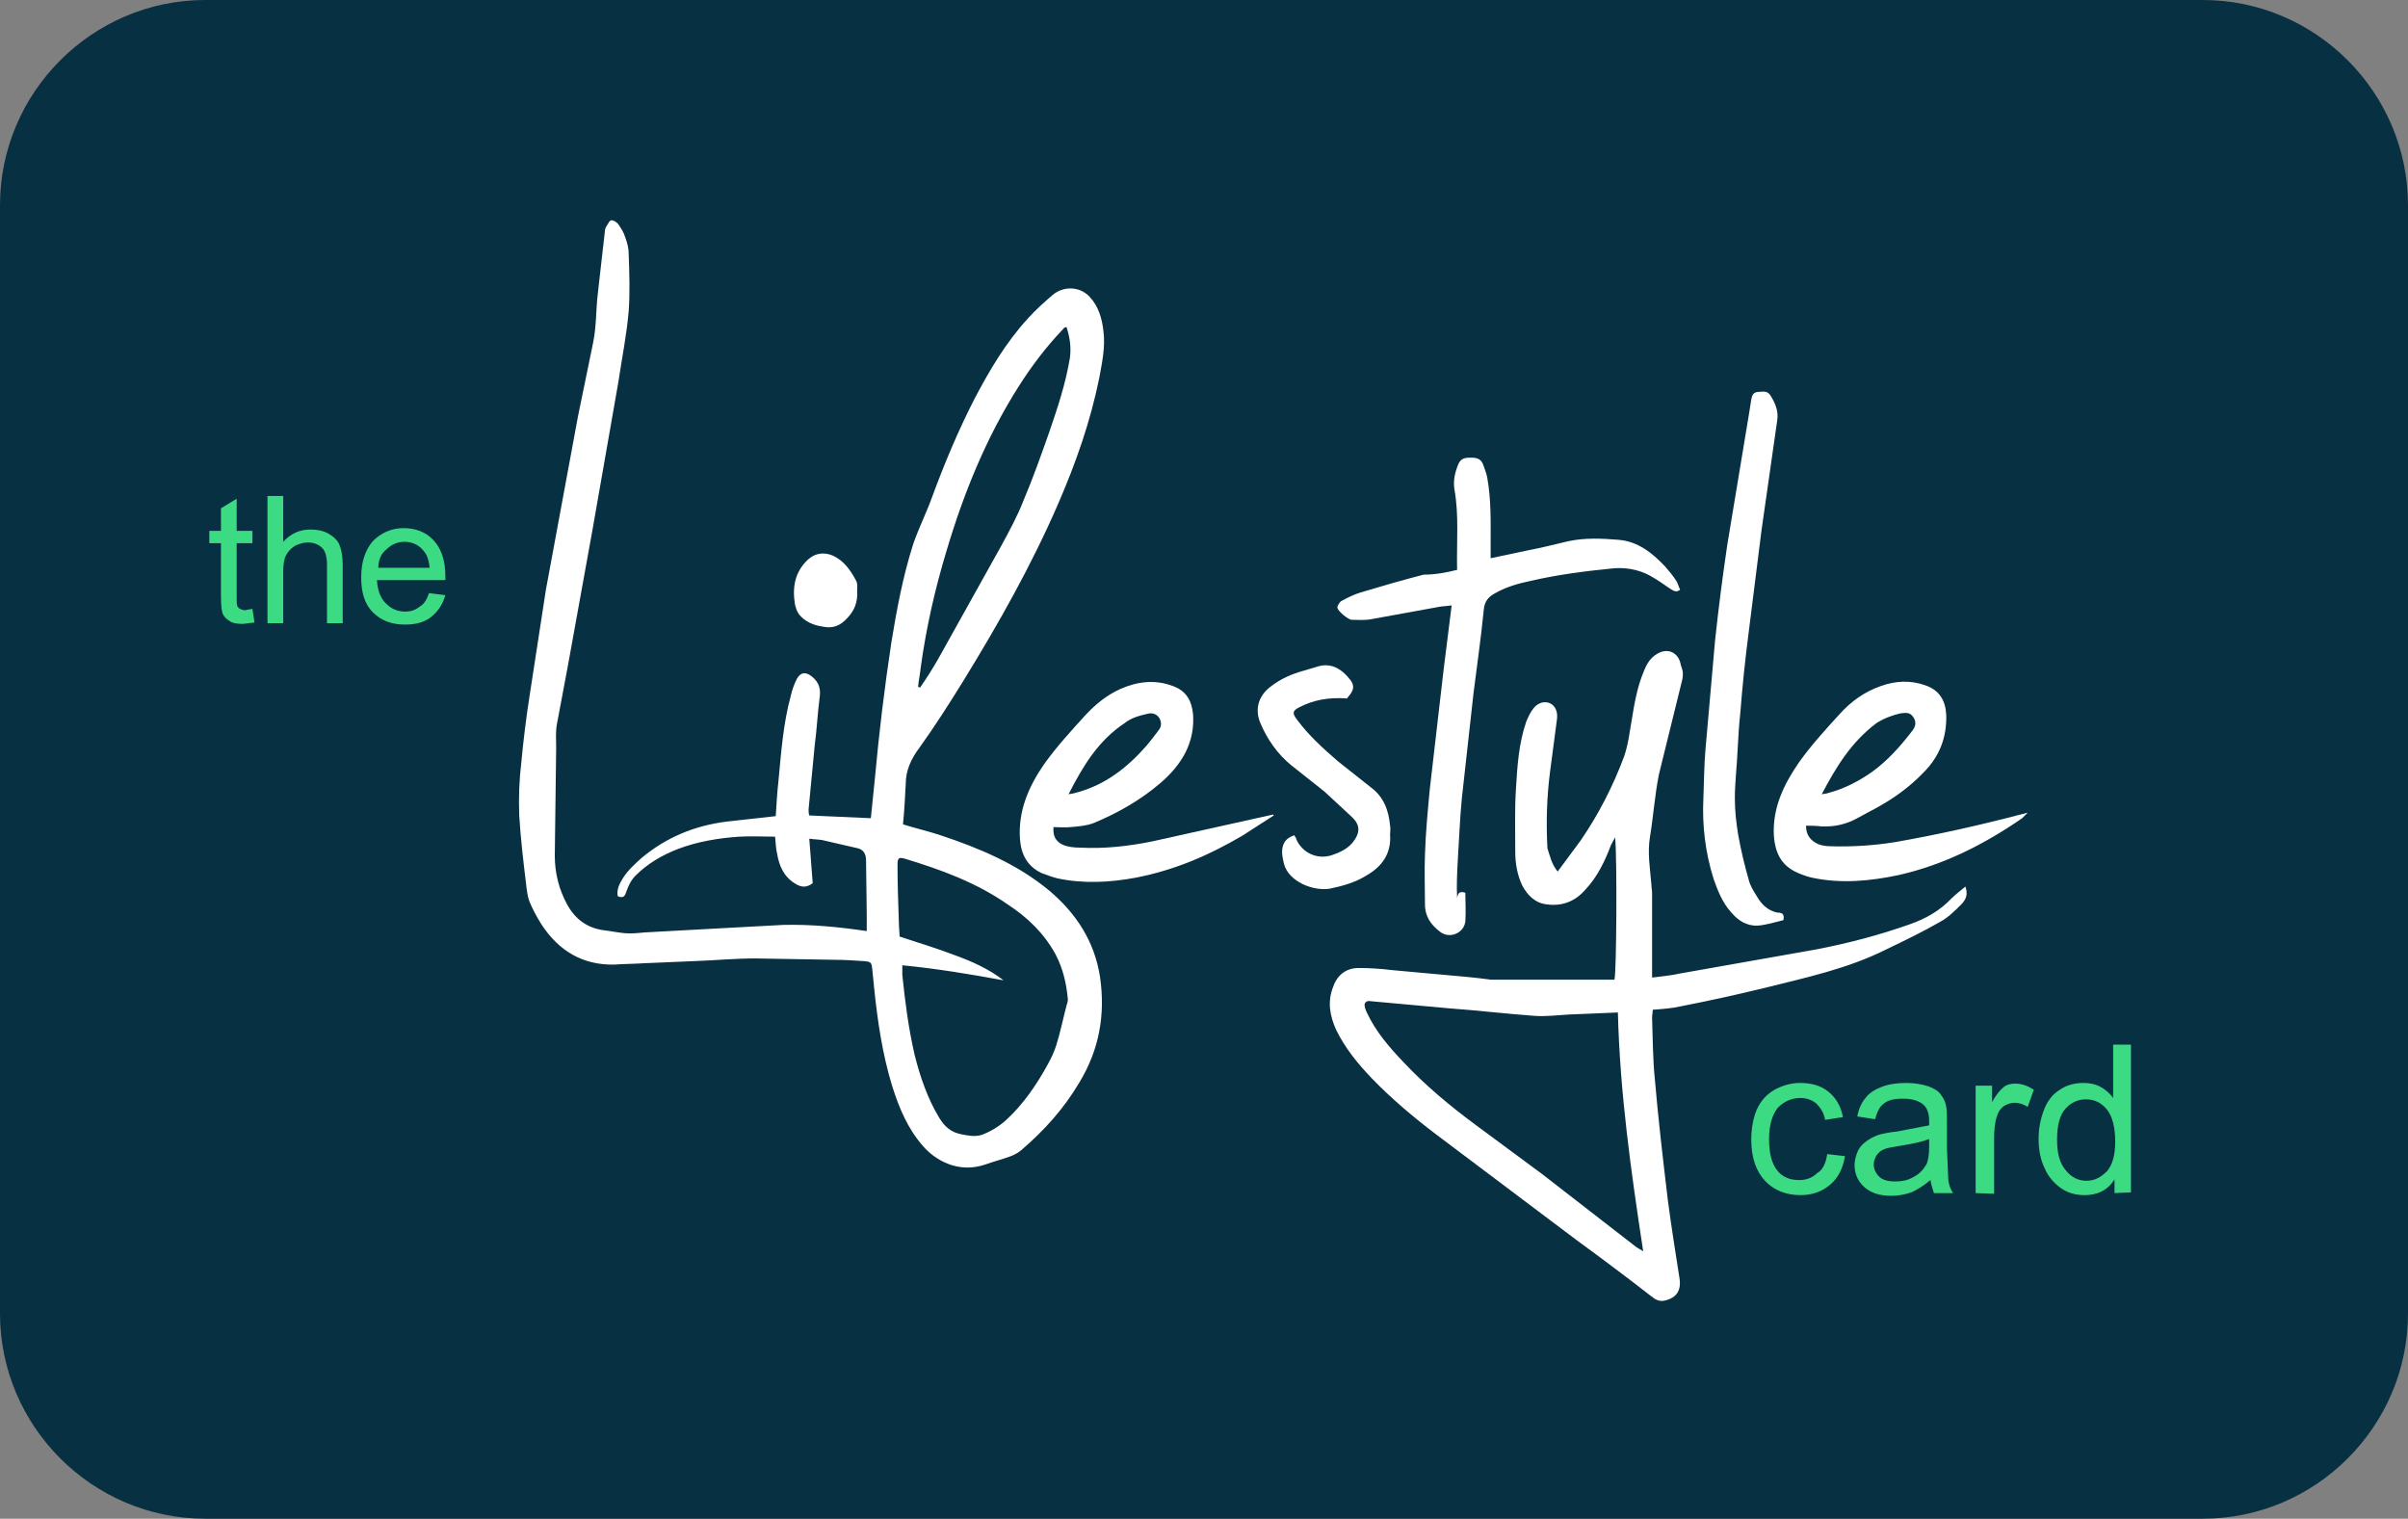
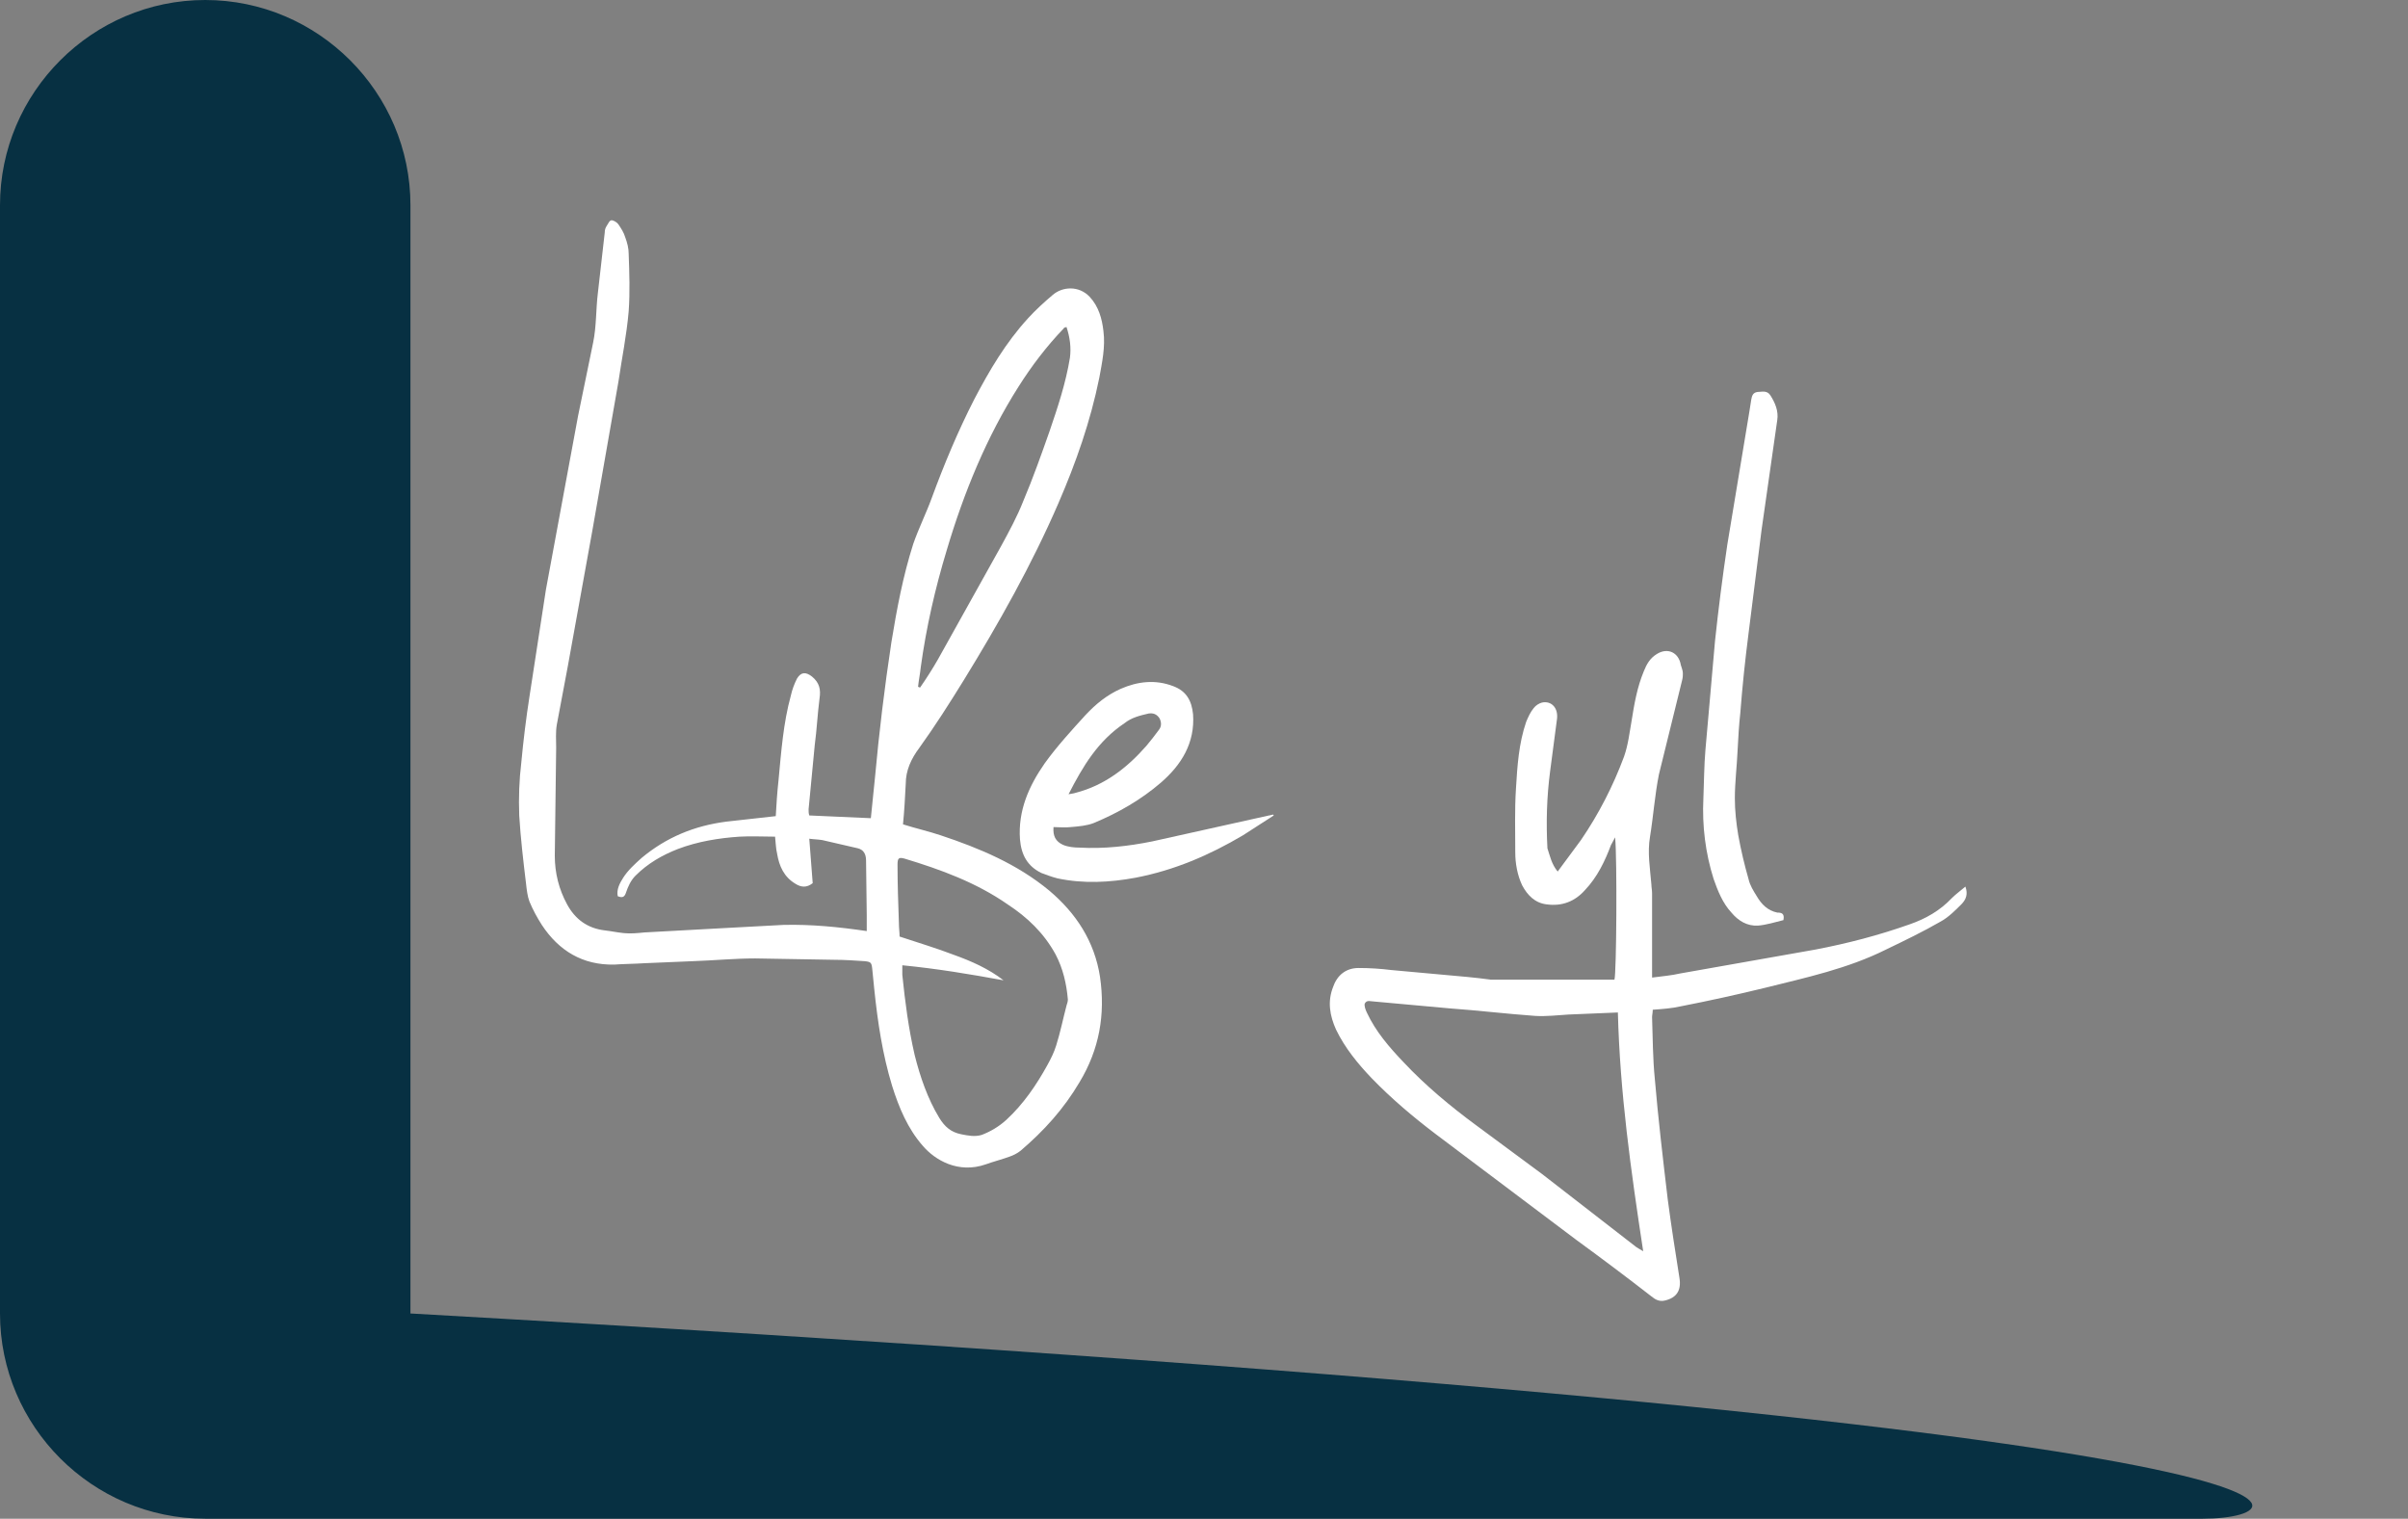
<svg xmlns="http://www.w3.org/2000/svg" xmlns:xlink="http://www.w3.org/1999/xlink" id="Layer_1" x="0px" y="0px" viewBox="0 0 352 222" style="enable-background:new 0 0 352 222;" xml:space="preserve">
  <rect x="0" y="0" width="352" height="222" fill="#808080" stroke="none" />
  <style type="text/css">	.st0{fill:#073042;}	.st1{clip-path:url(#SVGID_00000119111049199981163100000009117939916605306286_);}			.st2{clip-path:url(#SVGID_00000166667437834847949030000003757566708230540433_);fill-rule:evenodd;clip-rule:evenodd;fill:#FFFFFF;}			.st3{clip-path:url(#SVGID_00000098918214385020694810000016752638269279676070_);fill-rule:evenodd;clip-rule:evenodd;fill:#FFFFFF;}			.st4{clip-path:url(#SVGID_00000060017107297517808500000012261258277885956779_);fill-rule:evenodd;clip-rule:evenodd;fill:#FFFFFF;}			.st5{clip-path:url(#SVGID_00000110435952500495375680000004982614425864539835_);fill-rule:evenodd;clip-rule:evenodd;fill:#FFFFFF;}	.st6{clip-path:url(#SVGID_00000109713993952228192170000012417258239452997267_);fill:#3DDA84;}</style>
-   <path class="st0" d="M322,222H30c-16.5,0-30-13.5-30-30V30C0,13.5,13.5,0,30,0h292c16.5,0,30,13.5,30,30v162 C352,208.5,338.5,222,322,222z" />
+   <path class="st0" d="M322,222H30c-16.5,0-30-13.5-30-30V30C0,13.5,13.5,0,30,0c16.5,0,30,13.5,30,30v162 C352,208.5,338.5,222,322,222z" />
  <g>
    <defs>
      <rect id="SVGID_1_" x="29.6" y="30.2" width="292.8" height="161.6" />
    </defs>
    <clipPath id="SVGID_00000169518021602031104930000007081230610799327648_">
      <use xlink:href="#SVGID_1_" style="overflow:visible;" />
    </clipPath>
    <g style="clip-path:url(#SVGID_00000169518021602031104930000007081230610799327648_);">
      <g>
        <defs>
          <rect id="SVGID_00000004544765488790506630000003859780879282059918_" x="29.6" y="30.2" width="292.8" height="161.6" />
        </defs>
        <clipPath id="SVGID_00000109020048934129980340000016174574609871176077_">
          <use xlink:href="#SVGID_00000004544765488790506630000003859780879282059918_" style="overflow:visible;" />
        </clipPath>
        <path style="clip-path:url(#SVGID_00000109020048934129980340000016174574609871176077_);fill-rule:evenodd;clip-rule:evenodd;fill:#FFFFFF;" d="    M126.7,136.1v-2.3l-0.1-8c0-1-0.4-1.6-1.2-1.8l-5.2-1.2c-0.6-0.1-1.2-0.1-1.9-0.2l0.5,6.5c-0.9,0.7-1.7,0.6-2.5,0.1    c-1.7-1-2.4-2.6-2.7-4.4c-0.2-0.8-0.2-1.7-0.3-2.5c-1.8,0-3.5-0.1-5.2,0c-3,0.2-6.1,0.7-9,1.8c-2.3,0.9-4.4,2.1-6.2,3.9    c-0.7,0.7-1.1,1.6-1.4,2.5c-0.2,0.6-0.5,0.8-1.2,0.5c-0.2-1,0.3-1.9,0.8-2.7c0.7-1.1,1.7-2,2.7-2.9c3.6-3,7.7-4.7,12.4-5.3    l7.2-0.8c0.1-1.7,0.2-3.4,0.4-5.2c0.4-4.2,0.7-8.4,1.8-12.4c0.2-0.9,0.5-1.7,0.9-2.5c0.6-1,1.3-1,2.2-0.3    c1.1,0.9,1.3,1.9,1.1,3.2c-0.3,2.3-0.4,4.6-0.7,6.8l-0.9,9.4c0,0.3,0,0.6,0.1,0.9l9,0.4l0.6-5.9c0.6-6.6,1.4-13.2,2.4-19.8    c0.8-4.9,1.7-9.7,3.2-14.4c0.8-2.3,1.9-4.5,2.7-6.7c1.8-4.9,3.8-9.7,6.2-14.4c2.2-4.2,4.6-8.3,7.9-11.9c1.1-1.2,2.3-2.3,3.6-3.4    c1.4-1.2,3.8-1.4,5.4,0.3c1.3,1.4,1.8,3.2,2,5c0.3,2.3-0.2,4.6-0.6,6.8c-1.3,6.4-3.4,12.4-6,18.4c-3.9,9-8.7,17.5-13.8,25.8    c-2.1,3.4-4.2,6.7-6.5,9.9c-1.2,1.6-2,3.3-2,5.3c-0.1,1.9-0.2,3.9-0.4,5.9c1.9,0.6,3.7,1,5.5,1.6c5.7,1.9,11.2,4.2,15.9,8.1    c3.9,3.3,6.6,7.4,7.4,12.6c0.8,5.5-0.1,10.6-3,15.4c-2.3,3.9-5.2,7.1-8.6,10c-0.5,0.4-1.1,0.7-1.7,0.9c-1.1,0.4-2.3,0.7-3.4,1.1    c-4,1.4-7.4-0.6-9.2-2.7c-2.2-2.5-3.5-5.6-4.5-8.8c-1.4-4.6-2.1-9.3-2.6-14.1l-0.3-3c-0.1-0.9-0.2-1-1.1-1.1    c-1.5-0.1-3-0.2-4.4-0.2l-11.6-0.2c-3,0-6.1,0.3-9.1,0.4l-7.1,0.3c-1.5,0.1-3,0.1-4.4,0.2c-4.6,0.1-8.1-2-10.6-5.8    c-0.7-1.1-1.3-2.2-1.8-3.4c-0.3-0.8-0.4-1.7-0.5-2.6c-0.4-3.3-0.8-6.7-1-10c-0.1-2.6,0-5.2,0.3-7.7c0.3-3.2,0.7-6.5,1.2-9.7    l2.4-15.6l4.7-25.4l2.2-10.7c0.5-2.4,0.4-4.9,0.7-7.3l1-8.8c0-0.4,0.1-0.7,0.3-1c0.2-0.3,0.4-0.8,0.7-0.8s0.8,0.3,1,0.6    c0.4,0.6,0.8,1.2,1,1.9c0.3,0.8,0.5,1.6,0.5,2.4c0.1,2.8,0.2,5.6,0,8.4c-0.3,3.5-1,6.9-1.5,10.3l-3.8,21.7L83,97.4l-1.6,8.5    c-0.2,1.1-0.1,2.3-0.1,3.4l-0.2,15.8c0,2.5,0.6,4.9,1.8,7.1c1.2,2.2,3,3.5,5.5,3.8c0.9,0.1,1.8,0.3,2.8,0.4s2,0,3-0.1l11-0.6    l9.3-0.5C118.6,135.1,122.6,135.5,126.7,136.1C126.4,136.1,126.6,136.1,126.7,136.1 M131.9,141.1v1.4c0.4,3.9,0.9,7.8,1.8,11.7    c0.8,3.2,1.9,6.4,3.6,9.2c0.8,1.3,1.7,2.1,3.2,2.4c1,0.2,2,0.4,3,0.1c1.3-0.5,2.5-1.2,3.6-2.2c2.5-2.3,4.4-5.1,6-8    c0.5-0.9,1-1.9,1.3-2.9c0.6-1.9,1-3.9,1.5-5.8c0.1-0.3,0.2-0.6,0.2-0.9c-0.2-2.3-0.7-4.5-1.8-6.6c-1.7-3.1-4.1-5.4-7-7.3    c-4.6-3.2-9.8-5.1-15.1-6.7c-0.8-0.2-1-0.1-1,0.9c0,2.8,0.1,5.7,0.2,8.5c0,0.7,0.1,1.4,0.1,2c2.7,0.9,5.4,1.7,8,2.7    c2.5,0.9,5,2,7.2,3.7C141.8,142.4,137,141.6,131.9,141.1 M155.9,47.8c-0.3,0.1-0.4,0.1-0.4,0.2c-2.5,2.6-4.7,5.5-6.6,8.5    c-4.7,7.4-8,15.5-10.5,23.9c-1.7,5.6-3,11.3-3.8,17.1c-0.1,1-0.3,1.9-0.4,2.9c0.1,0,0.2,0.1,0.3,0.1c0.9-1.3,1.8-2.7,2.6-4.1    l9.2-16.5c1.2-2.2,2.4-4.4,3.3-6.7c1.4-3.3,2.6-6.7,3.8-10.1c1.2-3.5,2.4-7.1,3-10.8C156.6,50.8,156.4,49.3,155.9,47.8     M227.7,127.4l3.4-4.6c2.6-3.8,4.7-7.9,6.3-12.2c0.6-1.7,0.8-3.5,1.1-5.2c0.4-2.5,0.8-4.9,1.8-7.3c0.4-1,0.9-1.9,1.9-2.5    c1.6-1,3.2-0.2,3.5,1.6c0.1,0.4,0.3,0.8,0.3,1.2c0,0.3,0,0.6-0.1,1l-3.4,13.8c-0.6,3-0.8,6-1.3,9.1c-0.4,2.3,0,4.6,0.2,7    c0,0.4,0.1,0.8,0.1,1.3v10.8v1.5c1.5-0.2,2.8-0.3,4.1-0.6l19.8-3.5c4.7-0.9,9.3-2.1,13.8-3.7c2.3-0.8,4.4-2,6.1-3.8    c0.6-0.6,1.3-1.1,2-1.7c0.4,1.1,0.1,1.9-0.6,2.6c-0.9,0.9-1.9,1.9-3,2.5c-2.6,1.5-5.3,2.8-8,4.1c-5.6,2.8-11.7,4.1-17.7,5.6    c-4.1,1-8.2,1.9-12.3,2.7c-1.3,0.3-2.7,0.4-4.1,0.5c0,0.4-0.1,0.8-0.1,1.1c0.1,3,0.1,6,0.4,9c0.5,5.9,1.2,11.8,1.9,17.7    c0.5,3.8,1.1,7.6,1.7,11.4c0.3,1.8-0.4,2.9-2.1,3.3c-0.8,0.2-1.4-0.1-2-0.6c-3.6-2.8-7.2-5.5-10.9-8.2l-20.6-15.5    c-3.3-2.5-6.5-5.2-9.4-8.2c-2-2.1-3.9-4.4-5.2-7.1c-0.9-2-1.3-4.1-0.4-6.3c0.6-1.7,1.9-2.7,3.7-2.7c1.6,0,3.2,0.1,4.8,0.3    l7.7,0.7c2.3,0.2,4.6,0.4,6.8,0.7h0.8h16.6h0.7c0.3-1,0.4-17.5,0.1-20.8c-0.3,0.5-0.4,0.8-0.6,1.1c-0.9,2.4-2,4.7-3.8,6.6    c-1.5,1.7-3.4,2.4-5.6,2.1c-1.7-0.2-2.8-1.3-3.6-2.8c-0.7-1.5-1-3.2-1-4.8c0-3.1-0.1-6.2,0.1-9.3c0.2-3.3,0.4-6.6,1.5-9.8    c0.3-0.7,0.6-1.4,1.1-2c0.3-0.4,0.8-0.7,1.2-0.8c1.4-0.3,2.4,0.8,2.2,2.4l-1,7.6c-0.5,3.8-0.6,7.5-0.4,11.3    C226.6,125.2,226.8,126.3,227.7,127.4 M236.5,148l-7.2,0.3c-1.6,0.1-3.3,0.3-4.9,0.2c-4.2-0.3-8.3-0.8-12.5-1.1l-11-1    c-0.5,0-1.1-0.3-1.4,0.3c-0.1,0.3,0.1,0.9,0.3,1.3c1.3,2.8,3.3,5.1,5.4,7.3c3.2,3.4,6.8,6.4,10.6,9.2l9.6,7.1l13.8,10.7    c0.3,0.2,0.5,0.3,1,0.6C238.4,171.1,236.8,159.7,236.5,148" />
      </g>
      <g>
        <defs>
-           <rect id="SVGID_00000075882669596063895360000000786054834439672751_" x="29.6" y="30.2" width="292.8" height="161.6" />
-         </defs>
+           </defs>
        <clipPath id="SVGID_00000042013725994353273440000017153294989249023676_">
          <use xlink:href="#SVGID_00000075882669596063895360000000786054834439672751_" style="overflow:visible;" />
        </clipPath>
        <path style="clip-path:url(#SVGID_00000042013725994353273440000017153294989249023676_);fill-rule:evenodd;clip-rule:evenodd;fill:#FFFFFF;" d="    M213,83.3c-0.1-4,0.3-8-0.4-11.8c-0.2-1.3,0.1-2.5,0.6-3.7c0.4-0.9,1.1-0.9,1.9-0.9s1.4,0.2,1.7,1c0.2,0.6,0.5,1.3,0.6,1.9    c0.6,3.3,0.5,6.6,0.5,9.9v1.9l5.2-1.1c2.1-0.4,4.1-0.9,6.2-1.4c2.4-0.5,4.8-0.4,7.2-0.2c2.9,0.2,5,1.9,6.9,3.9    c0.6,0.7,1.2,1.4,1.7,2.2c0.2,0.4,0.3,0.8,0.5,1.2c-0.6,0.5-1,0.1-1.4-0.1c-1-0.7-2-1.4-3.1-2c-1.7-0.9-3.6-1.2-5.5-1    c-4,0.4-7.9,0.9-11.8,1.8c-1.9,0.4-3.7,0.9-5.4,1.9c-0.9,0.5-1.4,1.2-1.5,2.3c-0.4,4.1-1,8.2-1.5,12.2l-1.7,15.3    c-0.3,3-0.4,6.1-0.6,9.1c-0.1,1.9-0.2,3.7-0.1,5.6c0.1-0.7,0.3-1.1,1.2-0.8c0,1.4,0.1,2.8,0,4.2c-0.2,1.7-2.3,2.6-3.7,1.5    c-1.3-1-2.2-2.2-2.2-4c0-2.4-0.1-4.9,0-7.3c0.1-3.2,0.4-6.3,0.7-9.5l2-17.3l1.2-9.6c-0.7,0.1-1.2,0.1-1.8,0.2l-9.9,1.8    c-1,0.2-1.9,0.1-2.9,0.1c-0.5,0-2.1-1.3-2.1-1.8c0-0.3,0.3-0.7,0.5-0.9c0.9-0.5,1.9-1,2.9-1.3c3-0.9,6.1-1.8,9.2-2.6    C209.8,84,211.4,83.7,213,83.3 M264,120.7c0,1.4,0.7,2.2,1.8,2.7c0.5,0.2,1.2,0.3,1.7,0.3c3.2,0.1,6.4-0.1,9.5-0.6    c6.3-1.1,12.5-2.5,18.6-4.1c0.2,0,0.3-0.1,0.8-0.2l-0.8,0.8c-5.5,3.8-11.4,6.8-18,8.3c-4.2,0.9-8.5,1.3-12.7,0.4    c-0.5-0.1-1.1-0.3-1.6-0.5c-2.7-1-3.8-2.8-4-5.7c-0.2-4.1,1.5-7.5,3.7-10.7c1.8-2.5,3.8-4.7,5.9-7c1.7-1.9,3.7-3.3,6-4.1    c2.2-0.8,4.4-0.9,6.6-0.1c2,0.7,2.9,2.2,3,4.3c0.1,3.3-1,6.1-3.3,8.4c-2.1,2.2-4.5,3.9-7.1,5.3l-2.6,1.4    c-1.6,0.9-3.4,1.3-5.3,1.2C265.5,120.7,264.8,120.7,264,120.7 M266.3,116.1c0.5-0.1,0.8-0.1,1-0.2c2.3-0.6,4.4-1.7,6.4-3.1    c2.2-1.6,4-3.6,5.7-5.8c0.5-0.6,0.8-1.2,0.4-2c-0.5-0.8-0.9-0.9-2.1-0.7c-1.2,0.3-2.3,0.7-3.4,1.4    C270.6,108.5,268.4,112.1,266.3,116.1" />
      </g>
      <g>
        <defs>
          <rect id="SVGID_00000019666833673364277830000001145049302471618708_" x="29.6" y="30.2" width="292.8" height="161.6" />
        </defs>
        <clipPath id="SVGID_00000002353951430312882610000010897034726393099454_">
          <use xlink:href="#SVGID_00000019666833673364277830000001145049302471618708_" style="overflow:visible;" />
        </clipPath>
        <path style="clip-path:url(#SVGID_00000002353951430312882610000010897034726393099454_);fill-rule:evenodd;clip-rule:evenodd;fill:#FFFFFF;" d="    M186.2,119.2l-4.5,2.9c-4.9,2.9-10,5.1-15.7,6.2c-3.8,0.7-7.6,0.9-11.4,0.1c-0.8-0.2-1.6-0.5-2.4-0.8c-2-1-2.9-2.6-3.1-4.9    c-0.3-4.2,1.3-7.8,3.6-11.1c1.8-2.5,3.9-4.8,6-7.1c1.5-1.6,3.1-2.9,5.1-3.8c2.5-1.1,5.1-1.4,7.7-0.4c1.9,0.7,2.7,2.1,2.9,4.1    c0.3,4.2-1.7,7.4-4.7,10c-2.9,2.5-6.2,4.4-9.8,5.9c-1,0.4-2.2,0.5-3.4,0.6c-0.8,0.1-1.7,0-2.5,0c-0.1,1.3,0.3,2.1,1.4,2.6    c0.7,0.3,1.6,0.4,2.4,0.4c3.6,0.2,7.1-0.2,10.6-0.9l17.1-3.8c0.2,0,0.3-0.1,0.5-0.1C186.1,119,186.1,119.1,186.2,119.2     M156.2,116.1c0.5-0.1,0.7-0.1,1-0.2c4.3-1.1,7.6-3.7,10.4-6.9c0.6-0.7,1.2-1.5,1.8-2.3c0.4-0.5,0.4-1.1,0.1-1.7    c-0.4-0.6-0.9-0.8-1.6-0.7c-1.3,0.3-2.5,0.6-3.5,1.4C160.5,108.3,158.3,112,156.2,116.1 M260.7,134.5c-1.2,0.3-2.5,0.7-3.7,0.8    c-1.6,0.1-2.9-0.7-3.9-1.9c-1.3-1.4-2-3.2-2.6-4.9c-1.2-3.8-1.7-7.8-1.5-11.8c0.1-2.4,0.1-4.8,0.3-7.1l1.4-15.9    c0.5-4.7,1.1-9.4,1.8-14.1l3.2-19.3l0.3-1.9c0.1-0.5,0.2-1,0.9-1.1c0.6,0,1.4-0.3,1.9,0.5c0.7,1.1,1.2,2.3,1,3.6l-2.3,16.1    l-1.9,15.1c-0.5,3.9-0.9,7.7-1.2,11.6c-0.2,1.8-0.3,3.6-0.4,5.5c-0.1,2.3-0.4,4.7-0.4,7c0,1.8,0.2,3.6,0.5,5.4    c0.4,2.2,0.9,4.3,1.5,6.4c0.2,0.9,0.7,1.7,1.2,2.5c0.7,1.2,1.6,2.1,3,2.4C260.4,133.4,260.9,133.5,260.7,134.5" />
      </g>
      <g>
        <defs>
-           <rect id="SVGID_00000075122864966306641810000001615031422379634080_" x="29.6" y="30.2" width="292.8" height="161.6" />
-         </defs>
+           </defs>
        <clipPath id="SVGID_00000178927503167599149730000009530721424892849054_">
          <use xlink:href="#SVGID_00000075122864966306641810000001615031422379634080_" style="overflow:visible;" />
        </clipPath>
        <path style="clip-path:url(#SVGID_00000178927503167599149730000009530721424892849054_);fill-rule:evenodd;clip-rule:evenodd;fill:#FFFFFF;" d="    M189.2,122.1c0.1,0.2,0.3,0.4,0.3,0.6c0.9,2,3.1,3,5.2,2.3c1.2-0.4,2.2-0.9,3-1.8c1.2-1.5,1.1-2.6,0-3.7l-4.1-3.8l-4.8-3.8    c-2.1-1.7-3.6-3.9-4.6-6.3c-0.8-2-0.2-3.9,1.5-5.2c1.5-1.2,3.2-1.9,5-2.4l1.7-0.5c2-0.7,3.6,0.1,5,1.9c0.6,0.8,0.5,1.4-0.1,2.2    c-0.2,0.2-0.4,0.5-0.4,0.5c-2.6-0.2-4.9,0.2-7,1.3c-1,0.5-1,0.9-0.3,1.8c1.7,2.3,3.8,4.2,6,6.1l4.8,3.8c1.9,1.4,2.6,3.4,2.8,5.6    c0.1,0.4,0,0.8,0,1.3c0.2,2.8-1.2,4.7-3.5,6c-1.6,1-3.4,1.5-5.3,1.9c-2.4,0.4-6-1-6.7-3.6c-0.2-0.8-0.4-1.7-0.2-2.5    C187.7,122.9,188.3,122.4,189.2,122.1 M125.3,86.4c0.1,1.6-0.4,2.9-1.5,4c-1,1.1-2.1,1.5-3.5,1.2c-1.4-0.2-2.6-0.7-3.5-1.8    c-0.3-0.4-0.5-1-0.6-1.5c-0.4-2.5,0-4.7,1.9-6.5c1.1-1,2.4-1.1,3.6-0.6c1.6,0.7,2.6,2.1,3.4,3.6    C125.4,85.3,125.3,85.8,125.3,86.4" />
      </g>
      <g>
        <defs>
-           <rect id="SVGID_00000046318071451628845160000016712841803721484690_" x="29.6" y="30.2" width="292.8" height="161.6" />
-         </defs>
+           </defs>
        <clipPath id="SVGID_00000153670046958138226560000010487406462817729429_">
          <use xlink:href="#SVGID_00000046318071451628845160000016712841803721484690_" style="overflow:visible;" />
        </clipPath>
-         <path style="clip-path:url(#SVGID_00000153670046958138226560000010487406462817729429_);fill:#3DDA84;" d="M36.9,89l0.3,2    l-1.7,0.2c-0.8,0-1.5-0.1-1.9-0.4c-0.5-0.3-0.8-0.6-1-1s-0.3-1.3-0.3-2.7v-7.7h-1.7v-1.8h1.7v-3.3l2.3-1.4v4.7h2.3v1.8h-2.3v7.9    c0,0.7,0,1.1,0.1,1.3c0.1,0.2,0.2,0.3,0.4,0.4c0.2,0.1,0.4,0.2,0.8,0.2C36.1,89.1,36.5,89.1,36.9,89 M39.1,91.1V72.5h2.3v6.7    c1.1-1.2,2.4-1.8,4-1.8c1,0,1.9,0.2,2.6,0.6s1.3,0.9,1.6,1.6s0.5,1.7,0.5,3v8.5h-2.3v-8.5c0-1.1-0.2-2-0.7-2.5s-1.2-0.8-2.1-0.8    c-0.7,0-1.3,0.2-1.9,0.5c-0.6,0.4-1,0.8-1.3,1.4s-0.4,1.4-0.4,2.5v7.4C41.4,91.1,39.1,91.1,39.1,91.1z M62.7,86.7l2.4,0.3    c-0.4,1.4-1.1,2.4-2.1,3.2s-2.3,1.1-3.8,1.1c-2,0-3.5-0.6-4.7-1.8s-1.7-2.9-1.7-5.1c0-2.3,0.6-4,1.7-5.3c1.2-1.2,2.7-1.9,4.5-1.9    s3.3,0.6,4.4,1.8c1.1,1.2,1.7,2.9,1.7,5.2v0.6h-10c0.1,1.5,0.5,2.6,1.3,3.4s1.7,1.2,2.8,1.2c0.8,0,1.5-0.2,2.1-0.7    C61.9,88.4,62.4,87.7,62.7,86.7 M55.3,83h7.5c-0.1-1.1-0.4-2-0.9-2.5c-0.7-0.9-1.7-1.3-2.8-1.3c-1,0-1.9,0.4-2.6,1.1    C55.7,80.9,55.3,81.9,55.3,83 M267.1,168.7l2.6,0.3c-0.3,1.8-1,3.2-2.2,4.2s-2.6,1.5-4.3,1.5c-2.1,0-3.9-0.7-5.2-2.1s-2-3.4-2-6    c0-1.7,0.3-3.2,0.8-4.4c0.6-1.3,1.4-2.2,2.6-2.9c1.1-0.6,2.4-1,3.7-1c1.7,0,3.1,0.4,4.2,1.3s1.8,2.1,2.1,3.7l-2.6,0.4    c-0.2-1.1-0.7-1.8-1.3-2.4c-0.6-0.5-1.4-0.8-2.3-0.8c-1.3,0-2.4,0.5-3.3,1.4c-0.8,1-1.3,2.5-1.3,4.6s0.4,3.6,1.2,4.6    s1.9,1.4,3.2,1.4c1,0,1.9-0.3,2.6-1C266.5,171,266.9,170,267.1,168.7 M282.2,172.5c-1,0.8-1.9,1.4-2.8,1.8    c-0.9,0.3-1.9,0.5-2.9,0.5c-1.7,0-3-0.4-4-1.3c-0.9-0.8-1.4-1.9-1.4-3.2c0-0.7,0.2-1.4,0.5-2.1c0.3-0.6,0.8-1.1,1.4-1.5    s1.2-0.7,1.9-0.9c0.5-0.1,1.3-0.3,2.4-0.4l4.7-0.9v-0.7c0-1.1-0.3-1.8-0.8-2.3c-0.7-0.6-1.7-0.9-3-0.9s-2.2,0.2-2.8,0.7    c-0.6,0.4-1,1.2-1.3,2.3l-2.6-0.4c0.2-1.1,0.6-2,1.2-2.7c0.5-0.7,1.3-1.2,2.3-1.6s2.2-0.6,3.6-0.6c1.3,0,2.4,0.2,3.3,0.5    c0.8,0.3,1.5,0.7,1.8,1.2c0.4,0.5,0.7,1.1,0.8,1.8c0.1,0.5,0.1,1.3,0.1,2.5v3.5l0.2,4.7c0.1,0.7,0.3,1.3,0.7,1.9h-2.8    C282.5,173.8,282.3,173.2,282.2,172.5 M282,166.5c-1,0.4-2.4,0.7-4.3,1c-1.1,0.2-1.9,0.3-2.3,0.5c-0.5,0.2-0.8,0.5-1.1,0.9    c-0.2,0.4-0.4,0.8-0.4,1.3c0,0.7,0.3,1.3,0.8,1.8s1.3,0.7,2.4,0.7c1,0,1.9-0.2,2.7-0.7c0.8-0.4,1.4-1.1,1.8-1.8    c0.3-0.6,0.4-1.5,0.4-2.7V166.5z M288.8,174.4v-15.7h2.4v2.4c0.6-1.1,1.2-1.8,1.7-2.2s1.1-0.5,1.7-0.5c0.9,0,1.8,0.3,2.7,0.9    l-0.9,2.5c-0.6-0.4-1.3-0.6-1.9-0.6s-1.1,0.2-1.6,0.5c-0.5,0.4-0.8,0.8-1,1.5c-0.3,0.9-0.4,2-0.4,3.1v8.2L288.8,174.4    L288.8,174.4L288.8,174.4z M309.1,174.4v-2c-1,1.6-2.5,2.3-4.4,2.3c-1.2,0-2.4-0.3-3.4-1s-1.9-1.7-2.4-2.9    c-0.6-1.2-0.9-2.7-0.9-4.3s0.3-3,0.8-4.3s1.3-2.3,2.3-2.9c1-0.7,2.2-1,3.5-1c0.9,0,1.8,0.2,2.5,0.6s1.3,0.9,1.8,1.6v-7.8h2.6    v21.6L309.1,174.4L309.1,174.4L309.1,174.4z M300.7,166.6c0,2,0.4,3.5,1.3,4.5c0.8,1,1.8,1.5,3,1.5s2.1-0.5,3-1.4    c0.8-0.9,1.2-2.4,1.2-4.3c0-2.1-0.4-3.7-1.2-4.7s-1.8-1.5-3.1-1.5c-1.2,0-2.2,0.5-3,1.4S300.7,164.5,300.7,166.6" />
      </g>
      <g>
        <defs>
-           <rect id="SVGID_00000054226032609580611350000007870793779380619401_" x="29.6" y="30.2" width="292.8" height="161.6" />
-         </defs>
+           </defs>
        <clipPath id="SVGID_00000152957066134213949730000011652804192676016023_">
          <use xlink:href="#SVGID_00000054226032609580611350000007870793779380619401_" style="overflow:visible;" />
        </clipPath>
      </g>
      <g>
        <defs>
          <rect id="SVGID_00000039841393891743556670000008269057951817513397_" x="29.6" y="30.2" width="292.8" height="161.6" />
        </defs>
        <clipPath id="SVGID_00000015315899653805839620000005880832217482530434_">
          <use xlink:href="#SVGID_00000039841393891743556670000008269057951817513397_" style="overflow:visible;" />
        </clipPath>
      </g>
    </g>
  </g>
</svg>